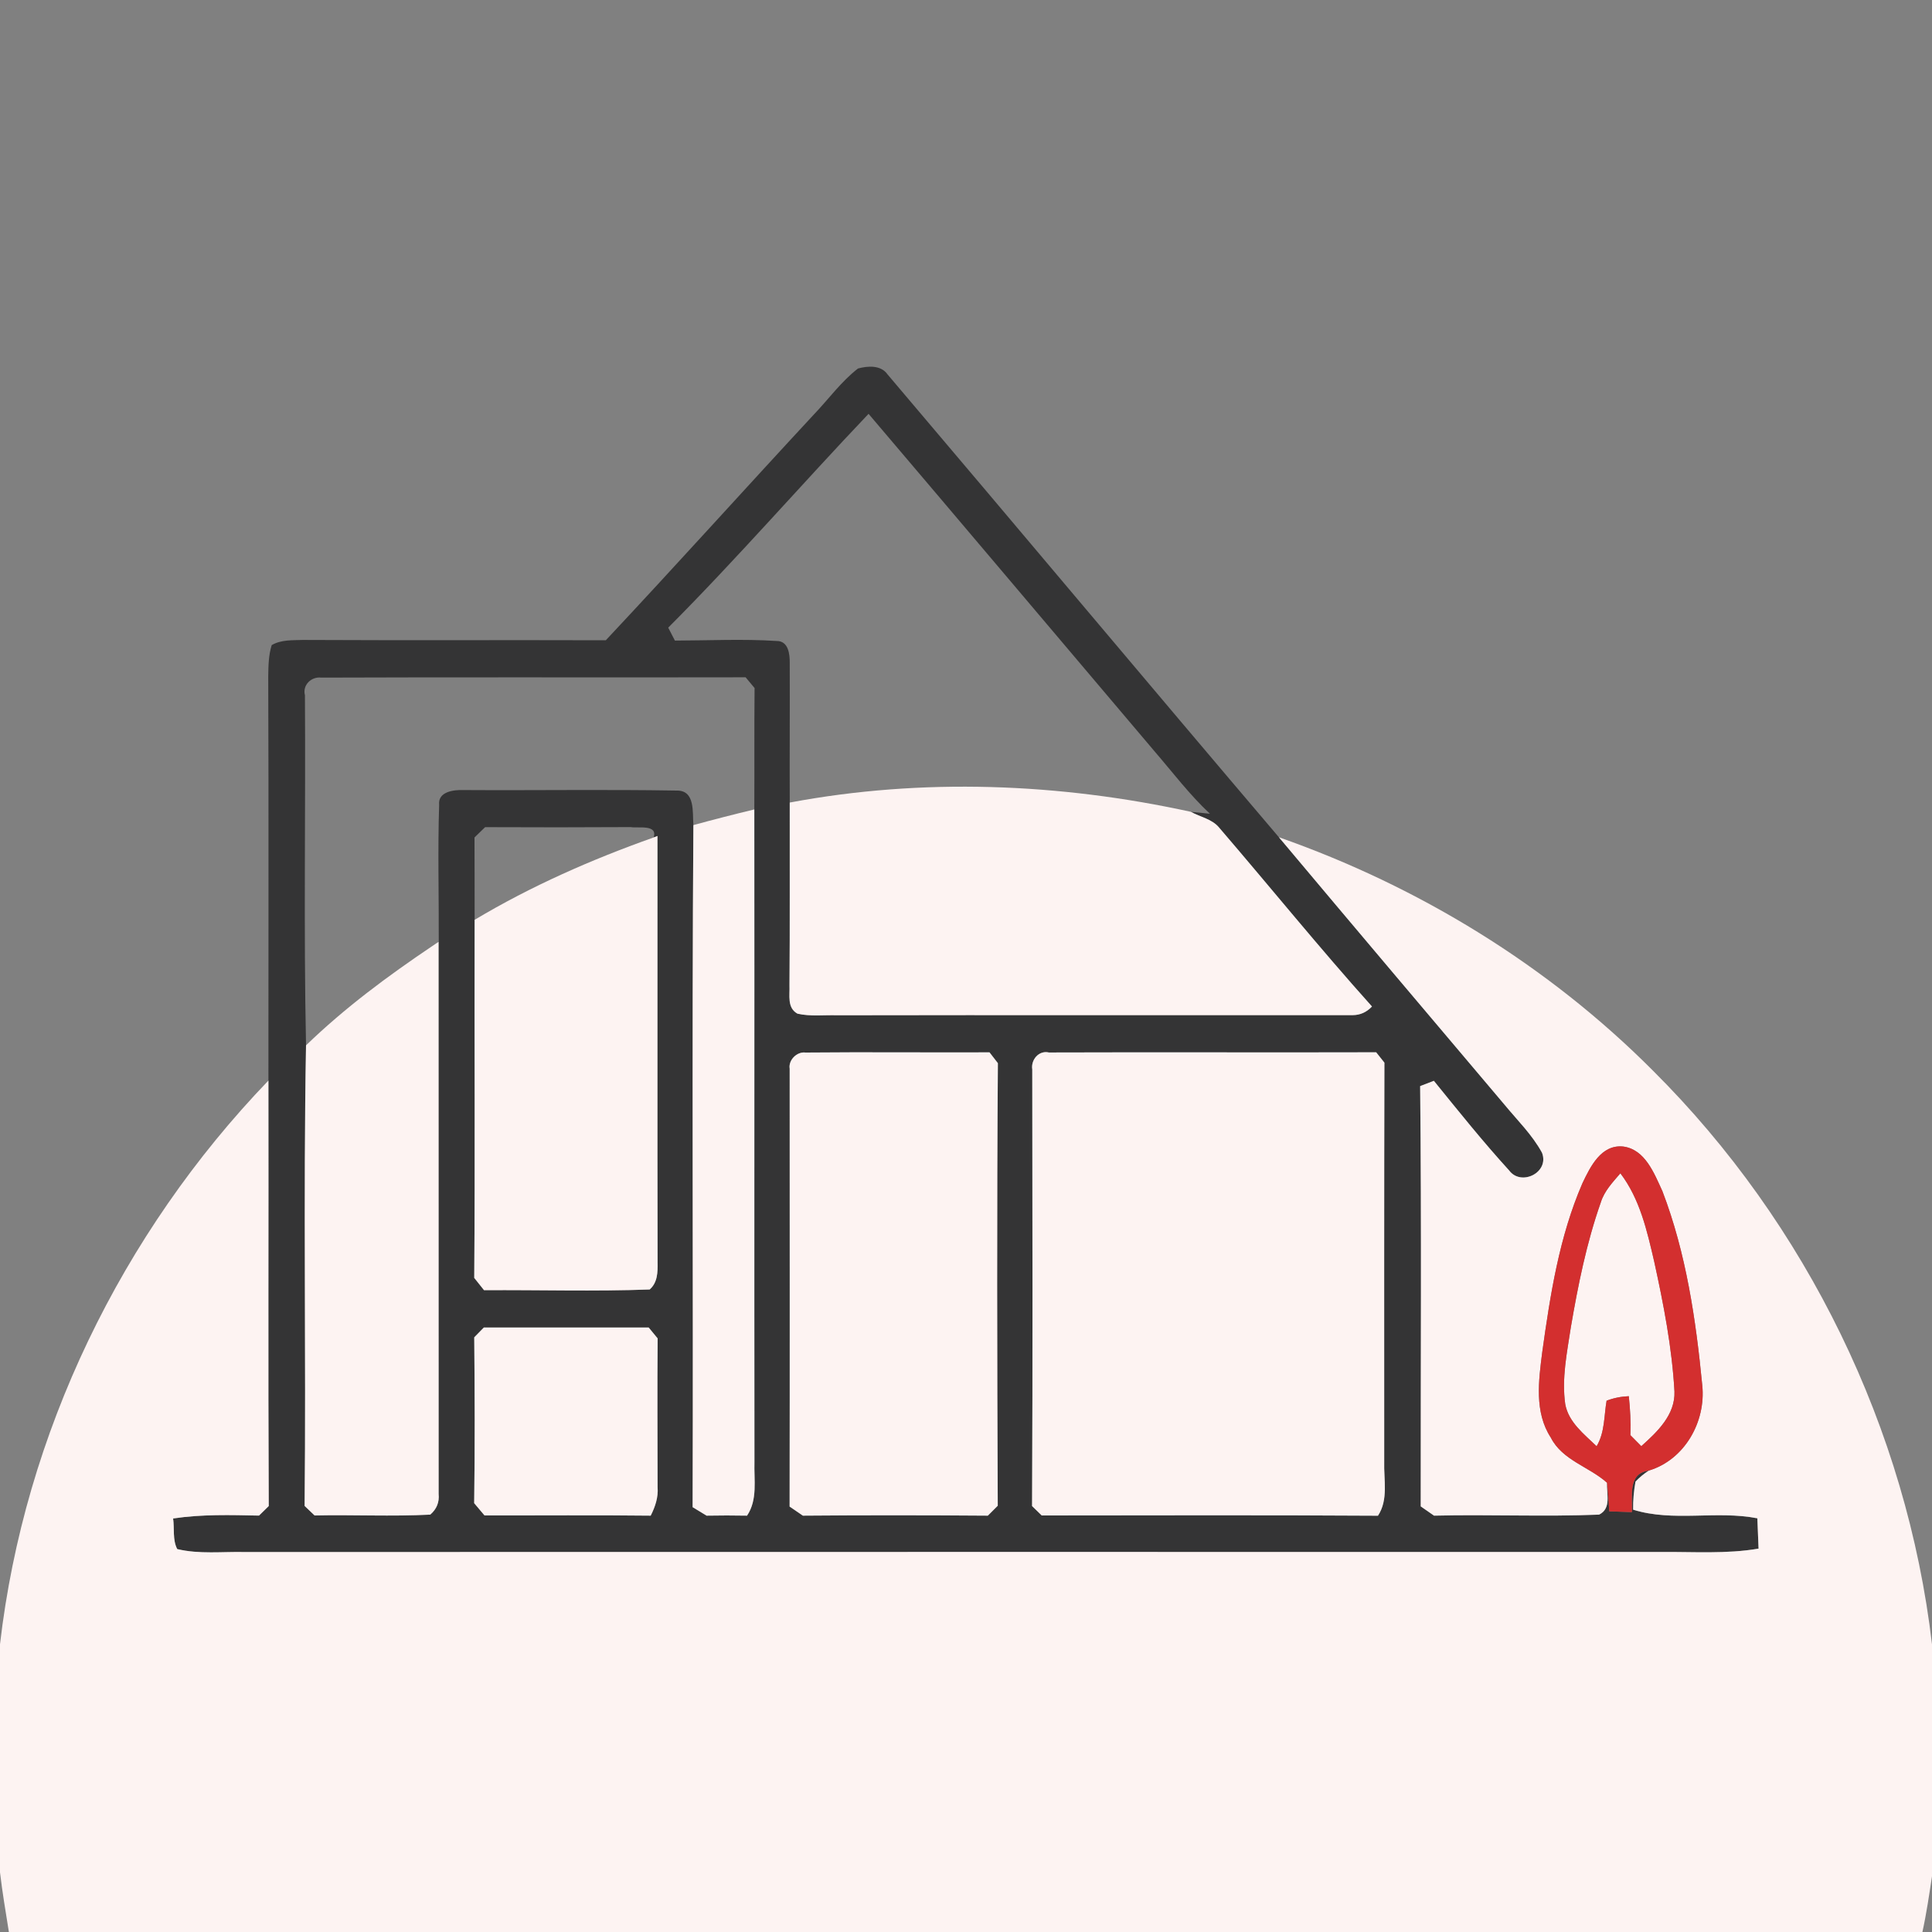
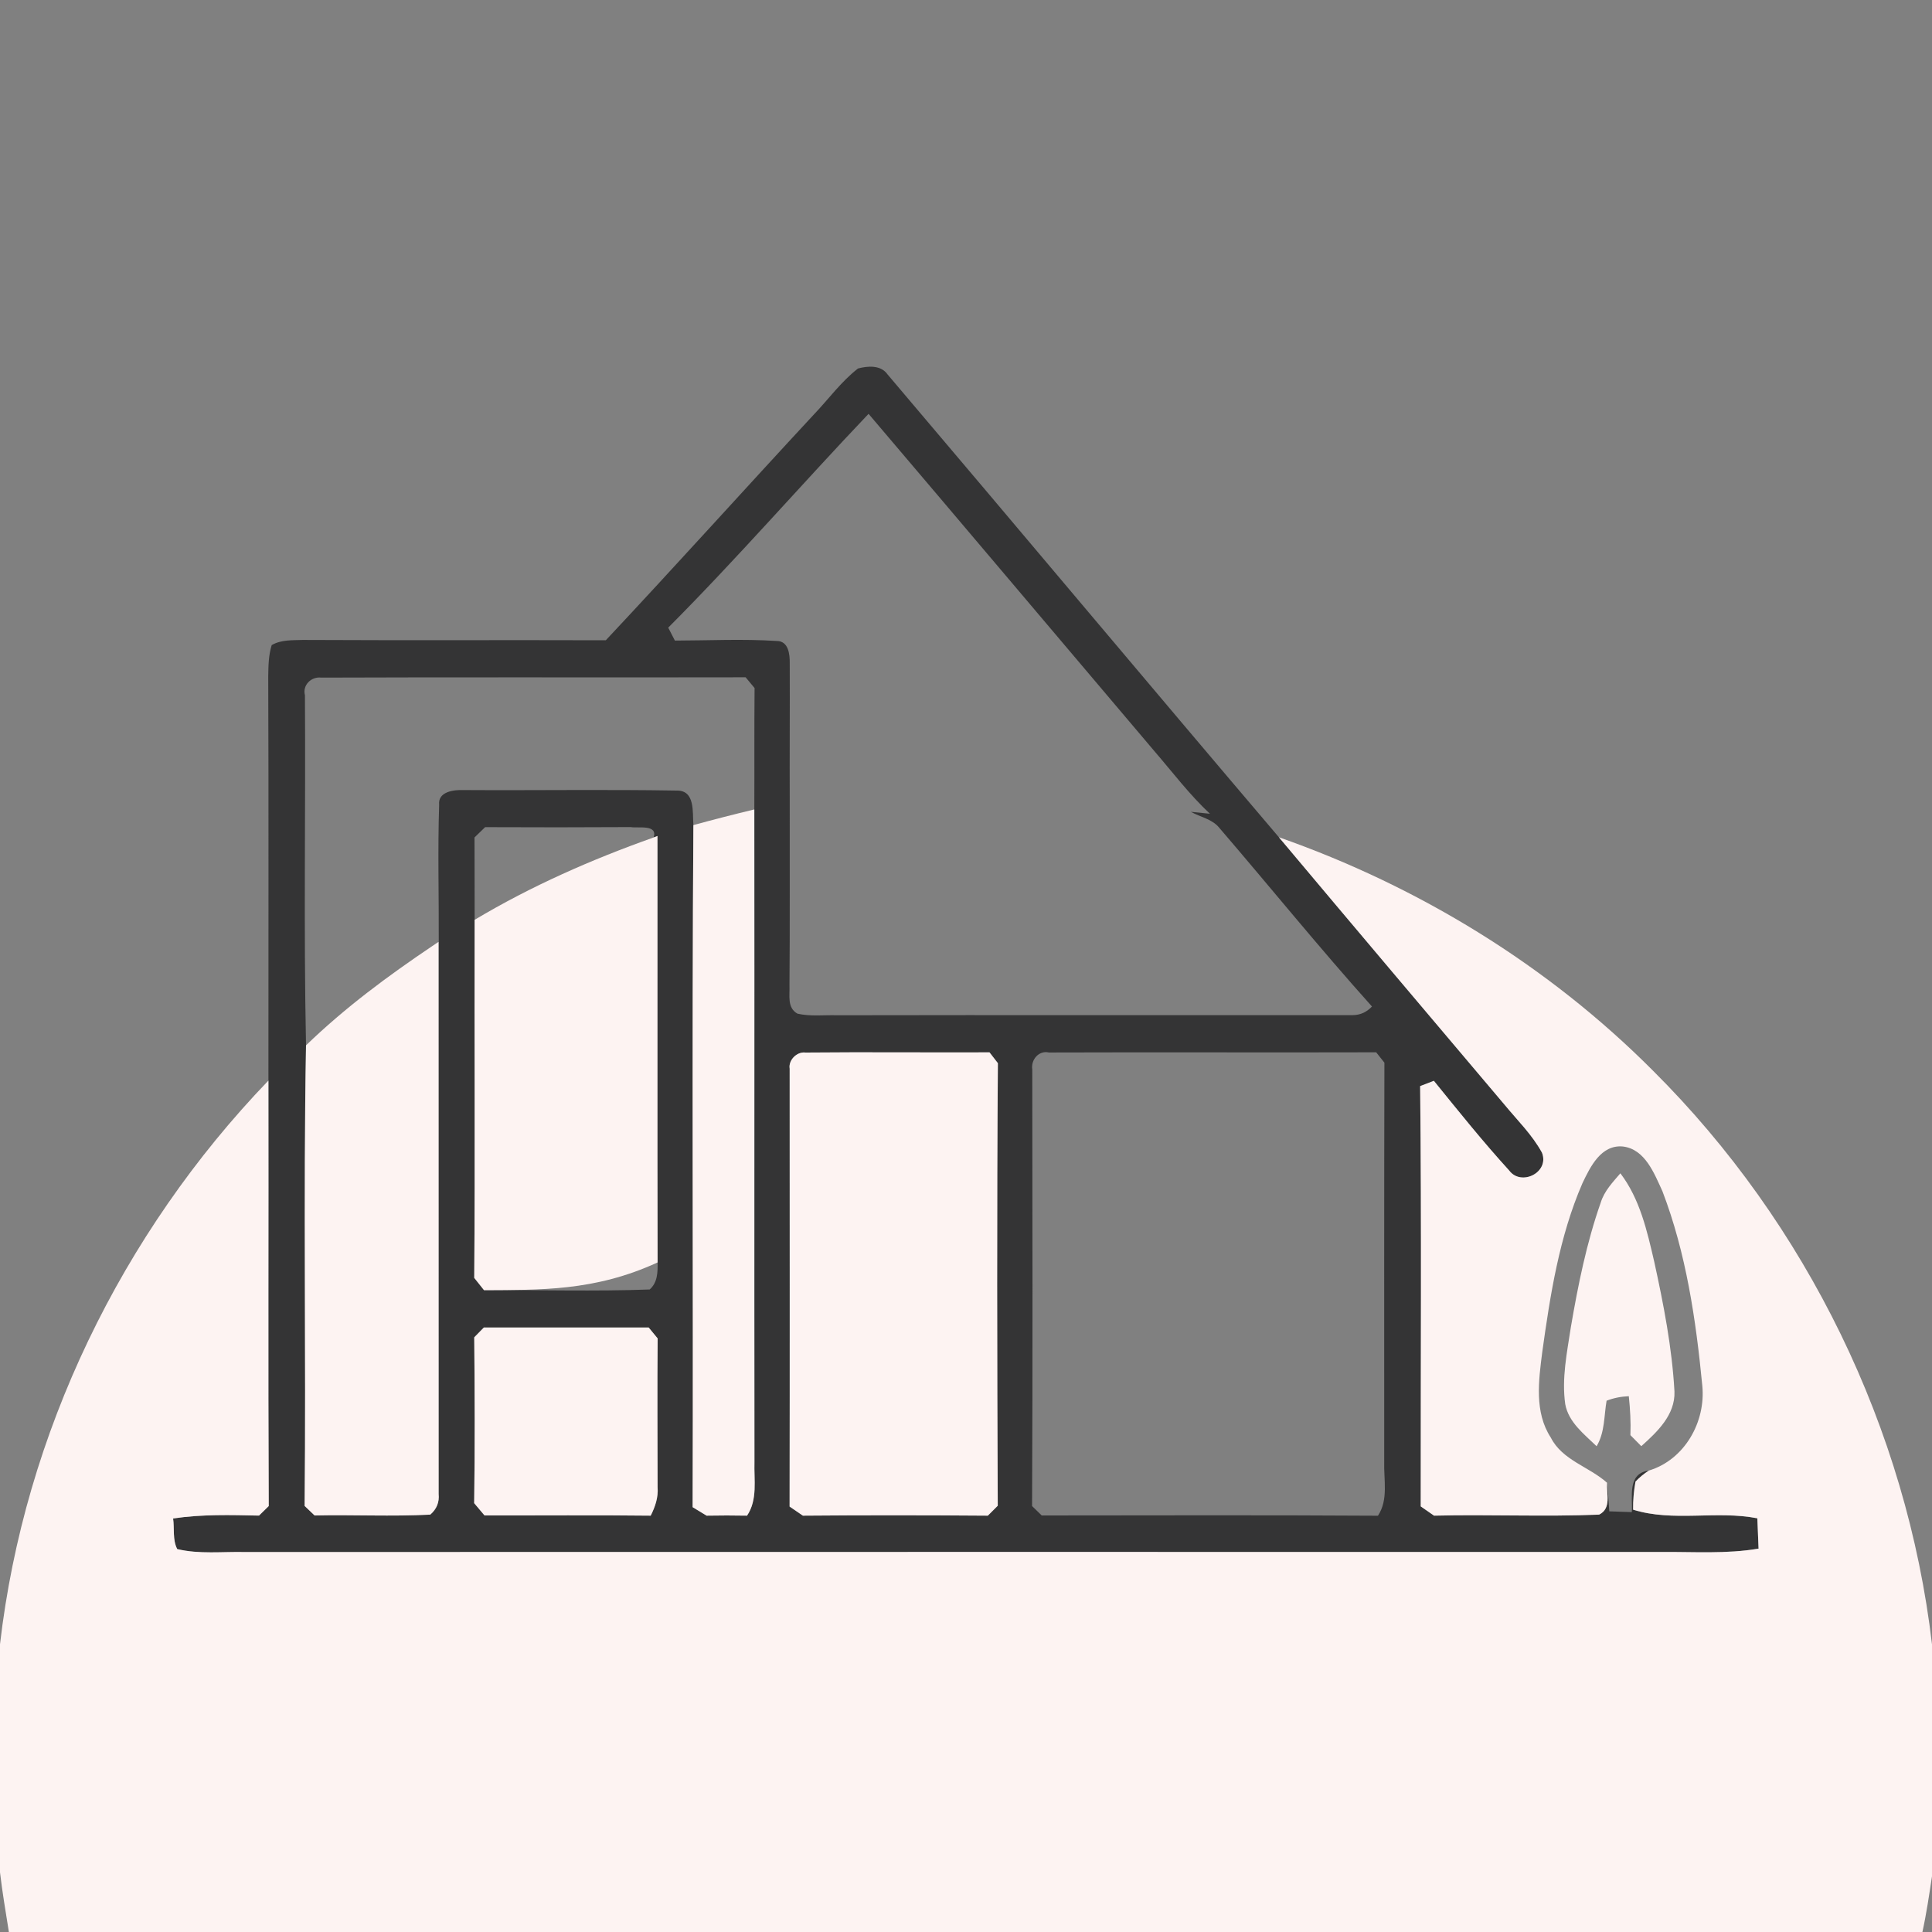
<svg xmlns="http://www.w3.org/2000/svg" width="300pt" height="300pt" viewBox="0 0 300 300" version="1.1">
  <rect x="0" y="0" width="300" height="300" fill="#808080" stroke="none" />
  <g id="#343435ff">
    <path fill="#343435" opacity="1.00" d=" M 133.23 57.22 C 134.75 56.81 136.79 56.66 137.81 58.13 C 158.12 82.05 178.26 106.11 198.59 130.01 C 210.23 143.88 221.93 157.71 233.62 171.53 C 235.62 173.96 237.92 176.20 239.44 178.99 C 240.64 182.06 236.20 184.26 234.34 181.75 C 230.26 177.27 226.46 172.53 222.65 167.83 C 222.12 168.03 221.05 168.44 220.52 168.65 C 220.75 190.40 220.59 212.16 220.61 233.91 C 221.13 234.27 222.16 234.99 222.68 235.35 C 231.22 235.14 239.77 235.54 248.31 235.19 C 250.26 234.21 249.44 231.98 249.54 230.24 C 249.71 231.71 249.77 233.19 249.89 234.68 C 250.77 234.71 252.52 234.77 253.39 234.80 C 253.53 232.36 252.66 228.80 256.03 228.35 C 255.27 228.84 254.58 229.41 253.96 230.06 C 253.70 231.50 253.57 232.95 253.59 234.42 C 259.85 236.37 266.49 234.51 272.88 235.76 C 272.94 237.32 273.01 238.90 273.07 240.47 C 268.08 241.32 263.01 240.95 257.98 240.99 C 184.65 241.00 111.33 240.97 38.01 241.00 C 34.52 240.92 30.95 241.36 27.52 240.54 C 26.77 239.10 27.11 237.35 26.88 235.79 C 31.29 235.12 35.77 235.25 40.22 235.34 C 40.60 234.97 41.35 234.23 41.73 233.86 C 41.62 211.84 41.72 189.81 41.68 167.79 C 41.67 146.86 41.73 125.93 41.65 105.00 C 41.68 103.38 41.70 101.73 42.19 100.17 C 43.65 99.32 45.39 99.43 47.02 99.37 C 62.70 99.45 78.38 99.37 94.07 99.42 C 104.94 87.83 115.57 76.01 126.38 64.36 C 128.66 61.98 130.61 59.25 133.23 57.22 M 103.76 97.46 C 104.02 97.97 104.54 98.97 104.80 99.47 C 110.06 99.46 115.33 99.19 120.58 99.53 C 122.45 99.51 122.65 101.61 122.63 103.01 C 122.66 110.21 122.60 117.42 122.63 124.62 C 122.61 134.08 122.67 143.54 122.59 153.00 C 122.66 154.54 122.18 156.48 123.83 157.40 C 125.83 157.86 127.93 157.59 129.97 157.65 C 156.67 157.60 183.37 157.65 210.06 157.63 C 211.22 157.62 212.21 157.17 213.04 156.29 C 204.91 147.23 197.25 137.76 189.32 128.53 C 188.22 127.17 186.38 126.88 184.92 126.06 C 185.66 126.14 187.14 126.28 187.88 126.36 C 184.72 123.41 182.11 119.95 179.29 116.68 C 164.48 99.21 149.71 81.71 134.87 64.26 C 124.42 75.24 114.47 86.72 103.76 97.46 M 47.35 107.96 C 47.47 126.08 47.14 144.21 47.52 162.32 C 47.09 186.14 47.54 210.00 47.30 233.84 C 47.69 234.21 48.46 234.95 48.85 235.32 C 54.83 235.19 60.83 235.50 66.81 235.19 C 67.80 234.34 68.24 233.27 68.11 231.98 C 68.10 203.40 68.11 174.82 68.10 146.24 L 67.13 146.90 C 67.38 146.73 67.88 146.38 68.13 146.21 C 68.16 139.13 67.96 132.05 68.19 124.98 C 67.97 122.91 70.47 122.62 71.99 122.68 C 83.02 122.75 94.05 122.57 105.08 122.76 C 107.99 122.71 107.51 126.17 107.67 128.12 C 107.42 163.42 107.66 198.73 107.55 234.03 C 108.09 234.36 109.18 235.02 109.72 235.35 C 111.81 235.31 113.90 235.31 116.00 235.35 C 117.67 232.87 117.06 229.81 117.15 227.01 C 117.11 193.24 117.16 159.46 117.13 125.69 C 117.16 119.41 117.11 113.12 117.17 106.84 C 116.82 106.42 116.13 105.59 115.78 105.17 C 93.82 105.22 71.85 105.13 49.89 105.22 C 48.33 105.03 46.94 106.38 47.35 107.96 M 75.33 128.44 C 74.92 128.84 74.09 129.64 73.68 130.04 C 73.70 134.30 73.69 138.57 73.70 142.83 C 73.65 161.36 73.78 179.90 73.64 198.43 C 74.02 198.91 74.78 199.86 75.16 200.34 C 83.73 200.28 92.31 200.55 100.88 200.23 C 102.11 199.16 102.14 197.53 102.11 196.03 C 102.06 173.96 102.11 151.88 102.09 129.81 L 101.50 130.04 C 102.17 127.95 99.05 128.64 97.95 128.43 C 90.41 128.47 82.87 128.48 75.33 128.44 M 122.62 165.94 C 122.62 188.60 122.65 211.27 122.61 233.94 C 123.13 234.29 124.16 235.00 124.67 235.35 C 134.25 235.27 143.82 235.28 153.39 235.35 C 153.78 234.97 154.54 234.20 154.93 233.81 C 154.83 210.90 154.78 187.99 154.95 165.09 C 154.63 164.67 153.97 163.83 153.65 163.41 C 144.12 163.45 134.58 163.35 125.06 163.44 C 123.73 163.27 122.40 164.63 122.62 165.94 M 160.29 166.06 C 160.31 188.66 160.37 211.26 160.26 233.86 C 160.63 234.23 161.39 234.96 161.76 235.32 C 179.16 235.31 196.57 235.25 213.97 235.36 C 215.62 232.85 214.85 229.79 214.94 226.98 C 214.94 206.32 214.92 185.67 214.97 165.01 C 214.65 164.61 214.01 163.80 213.69 163.40 C 196.75 163.45 179.81 163.37 162.87 163.43 C 161.31 163.06 160.05 164.57 160.29 166.06 M 75.13 206.14 C 74.76 206.52 74.01 207.28 73.64 207.66 C 73.72 216.24 73.75 224.83 73.63 233.41 C 74.03 233.88 74.83 234.83 75.23 235.31 C 83.84 235.33 92.44 235.25 101.04 235.35 C 101.74 233.97 102.24 232.49 102.11 230.92 C 102.10 223.23 102.05 215.53 102.12 207.83 C 101.77 207.41 101.08 206.56 100.73 206.14 C 92.20 206.14 83.67 206.14 75.13 206.14 Z" />
  </g>
  <g id="#fdf3f2ff">
-     <path fill="#fdf3f2" opacity="1.00" d=" M 122.63 124.62 C 143.22 120.75 164.50 121.59 184.92 126.06 C 186.38 126.88 188.22 127.17 189.32 128.53 C 197.25 137.76 204.91 147.23 213.04 156.29 C 212.21 157.17 211.22 157.62 210.06 157.63 C 183.37 157.65 156.67 157.60 129.97 157.65 C 127.93 157.59 125.83 157.86 123.83 157.40 C 122.18 156.48 122.66 154.54 122.59 153.00 C 122.67 143.54 122.61 134.08 122.63 124.62 Z" />
    <path fill="#fdf3f2" opacity="1.00" d=" M 107.67 128.12 C 110.81 127.26 113.96 126.45 117.13 125.69 C 117.16 159.46 117.11 193.24 117.15 227.01 C 117.06 229.81 117.67 232.87 116.00 235.35 C 113.90 235.31 111.81 235.31 109.72 235.35 C 109.18 235.02 108.09 234.36 107.55 234.03 C 107.66 198.73 107.42 163.42 107.67 128.12 Z" />
-     <path fill="#fdf3f2" opacity="1.00" d=" M 101.50 130.04 L 102.09 129.81 C 102.11 151.88 102.06 173.96 102.11 196.03 C 102.14 197.53 102.11 199.16 100.88 200.23 C 92.31 200.55 83.73 200.28 75.16 200.34 C 74.78 199.86 74.02 198.91 73.64 198.43 C 73.78 179.90 73.65 161.36 73.70 142.83 C 82.48 137.58 91.88 133.45 101.50 130.04 Z" />
+     <path fill="#fdf3f2" opacity="1.00" d=" M 101.50 130.04 L 102.09 129.81 C 102.11 151.88 102.06 173.96 102.11 196.03 C 92.31 200.55 83.73 200.28 75.16 200.34 C 74.78 199.86 74.02 198.91 73.64 198.43 C 73.78 179.90 73.65 161.36 73.70 142.83 C 82.48 137.58 91.88 133.45 101.50 130.04 Z" />
    <path fill="#fdf3f2" opacity="1.00" d=" M 198.59 130.01 C 220.32 137.63 240.43 149.94 256.69 166.27 C 280.55 190.02 296.09 221.90 300.00 255.34 L 300.00 291.35 C 299.56 294.24 299.14 297.14 298.51 300.00 L 1.38 300.00 C 0.89 296.91 0.36 293.83 0.00 290.73 L 0.00 255.32 C 3.79 222.58 18.87 191.51 41.68 167.79 C 41.72 189.81 41.62 211.84 41.73 233.86 C 41.35 234.23 40.60 234.97 40.22 235.34 C 35.77 235.25 31.29 235.12 26.88 235.79 C 27.11 237.35 26.77 239.10 27.52 240.54 C 30.95 241.36 34.52 240.92 38.01 241.00 C 111.33 240.97 184.65 241.00 257.98 240.99 C 263.01 240.95 268.08 241.32 273.07 240.47 C 273.01 238.90 272.94 237.32 272.88 235.76 C 266.49 234.51 259.85 236.37 253.59 234.42 C 253.57 232.95 253.70 231.50 253.96 230.06 C 254.58 229.41 255.27 228.84 256.03 228.35 C 261.59 226.67 264.90 220.78 264.33 215.14 C 263.34 204.92 261.83 194.60 258.14 184.97 C 256.87 182.22 255.46 178.46 252.02 178.03 C 248.62 177.70 246.94 181.17 245.72 183.73 C 242.12 192.02 240.72 201.06 239.48 209.95 C 238.92 214.36 238.23 219.28 240.81 223.23 C 242.60 226.76 246.75 227.74 249.54 230.24 C 249.44 231.98 250.26 234.21 248.31 235.19 C 239.77 235.54 231.22 235.14 222.68 235.35 C 222.16 234.99 221.13 234.27 220.61 233.91 C 220.59 212.16 220.75 190.40 220.52 168.65 C 221.05 168.44 222.12 168.03 222.65 167.83 C 226.46 172.53 230.26 177.27 234.34 181.75 C 236.20 184.26 240.64 182.06 239.44 178.99 C 237.92 176.20 235.62 173.96 233.62 171.53 C 221.93 157.71 210.23 143.88 198.59 130.01 Z" />
    <path fill="#fdf3f2" opacity="1.00" d=" M 47.52 162.32 C 53.51 156.52 60.23 151.54 67.13 146.90 L 68.10 146.24 C 68.11 174.82 68.10 203.40 68.11 231.98 C 68.24 233.27 67.80 234.34 66.81 235.19 C 60.83 235.50 54.83 235.19 48.85 235.32 C 48.46 234.95 47.69 234.21 47.30 233.84 C 47.54 210.00 47.09 186.14 47.52 162.32 Z" />
    <path fill="#fdf3f2" opacity="1.00" d=" M 122.62 165.94 C 122.40 164.63 123.73 163.27 125.06 163.44 C 134.58 163.35 144.12 163.45 153.65 163.41 C 153.97 163.83 154.63 164.67 154.95 165.09 C 154.78 187.99 154.83 210.90 154.93 233.81 C 154.54 234.20 153.78 234.97 153.39 235.35 C 143.82 235.28 134.25 235.27 124.67 235.35 C 124.16 235.00 123.13 234.29 122.61 233.94 C 122.65 211.27 122.62 188.60 122.62 165.94 Z" />
-     <path fill="#fdf3f2" opacity="1.00" d=" M 160.29 166.06 C 160.05 164.57 161.31 163.06 162.87 163.43 C 179.81 163.37 196.75 163.45 213.69 163.40 C 214.01 163.80 214.65 164.61 214.97 165.01 C 214.92 185.67 214.94 206.32 214.94 226.98 C 214.85 229.79 215.62 232.85 213.97 235.36 C 196.57 235.25 179.16 235.31 161.76 235.32 C 161.39 234.96 160.63 234.23 160.26 233.86 C 160.37 211.26 160.31 188.66 160.29 166.06 Z" />
    <path fill="#fdf3f2" opacity="1.00" d=" M 248.57 186.71 C 249.12 184.93 250.43 183.57 251.61 182.19 C 254.64 186.17 255.75 191.11 256.86 195.88 C 258.32 202.53 259.63 209.26 260.01 216.07 C 260.14 219.70 257.34 222.34 254.86 224.56 C 254.44 224.13 253.59 223.28 253.17 222.85 C 253.25 220.83 253.13 218.81 252.92 216.80 C 251.71 216.85 250.56 217.08 249.47 217.50 C 249.06 219.88 249.21 222.41 247.92 224.57 C 245.98 222.69 243.57 220.86 243.05 218.04 C 242.48 214.04 243.32 210.04 243.92 206.09 C 245.04 199.54 246.36 192.99 248.57 186.71 Z" />
    <path fill="#fdf3f2" opacity="1.00" d=" M 75.13 206.14 C 83.67 206.14 92.20 206.14 100.73 206.14 C 101.08 206.56 101.77 207.41 102.12 207.83 C 102.05 215.53 102.10 223.23 102.11 230.92 C 102.24 232.49 101.74 233.97 101.04 235.35 C 92.44 235.25 83.84 235.33 75.23 235.31 C 74.83 234.83 74.03 233.88 73.63 233.41 C 73.75 224.83 73.72 216.24 73.64 207.66 C 74.01 207.28 74.76 206.52 75.13 206.14 Z" />
  </g>
  <g id="#d32f2fff">
-     <path fill="#d32f2f" opacity="1.00" d=" M 245.72 183.73 C 246.94 181.17 248.62 177.70 252.02 178.03 C 255.46 178.46 256.87 182.22 258.14 184.97 C 261.83 194.60 263.34 204.92 264.33 215.14 C 264.90 220.78 261.59 226.67 256.03 228.35 C 252.66 228.80 253.53 232.36 253.39 234.80 C 252.52 234.77 250.77 234.71 249.89 234.68 C 249.77 233.19 249.71 231.71 249.54 230.24 C 246.75 227.74 242.60 226.76 240.81 223.23 C 238.23 219.28 238.92 214.36 239.48 209.95 C 240.72 201.06 242.12 192.02 245.72 183.73 M 248.57 186.71 C 246.36 192.99 245.04 199.54 243.92 206.09 C 243.32 210.04 242.48 214.04 243.05 218.04 C 243.57 220.86 245.98 222.69 247.92 224.57 C 249.21 222.41 249.06 219.88 249.47 217.50 C 250.56 217.08 251.71 216.85 252.92 216.80 C 253.13 218.81 253.25 220.83 253.17 222.85 C 253.59 223.28 254.44 224.13 254.86 224.56 C 257.34 222.34 260.14 219.70 260.01 216.07 C 259.63 209.26 258.32 202.53 256.86 195.88 C 255.75 191.11 254.64 186.17 251.61 182.19 C 250.43 183.57 249.12 184.93 248.57 186.71 Z" />
-   </g>
+     </g>
</svg>